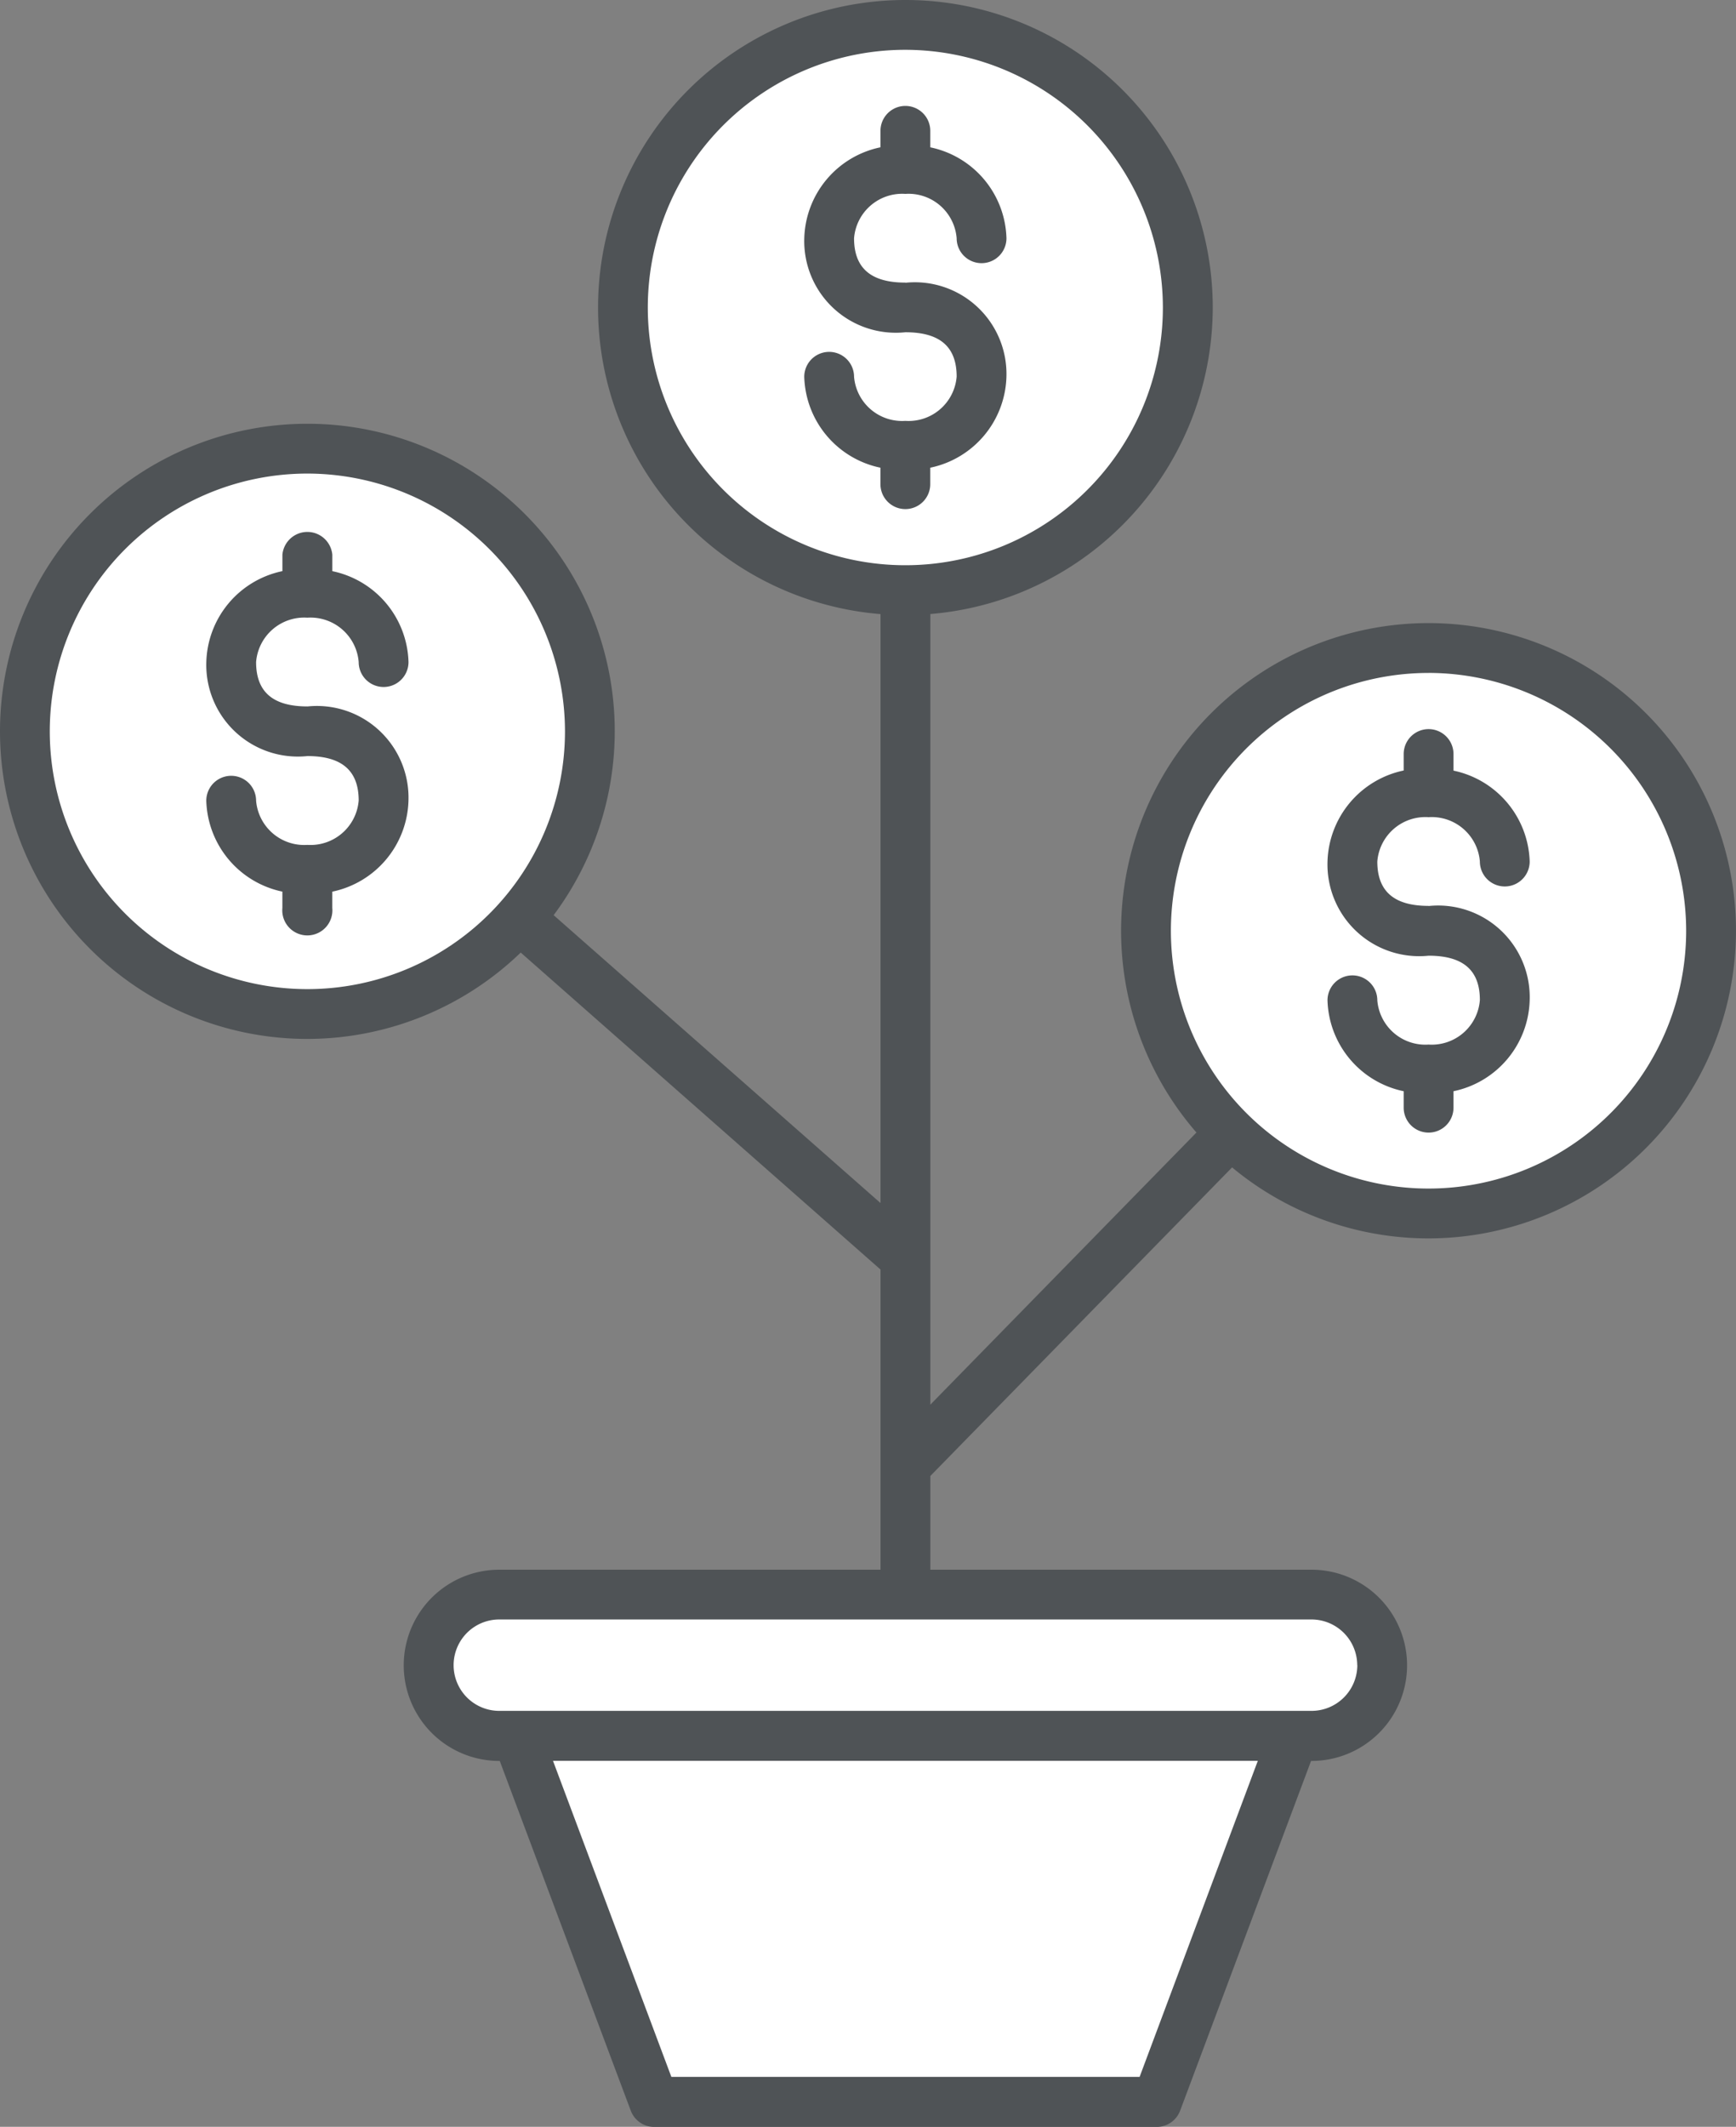
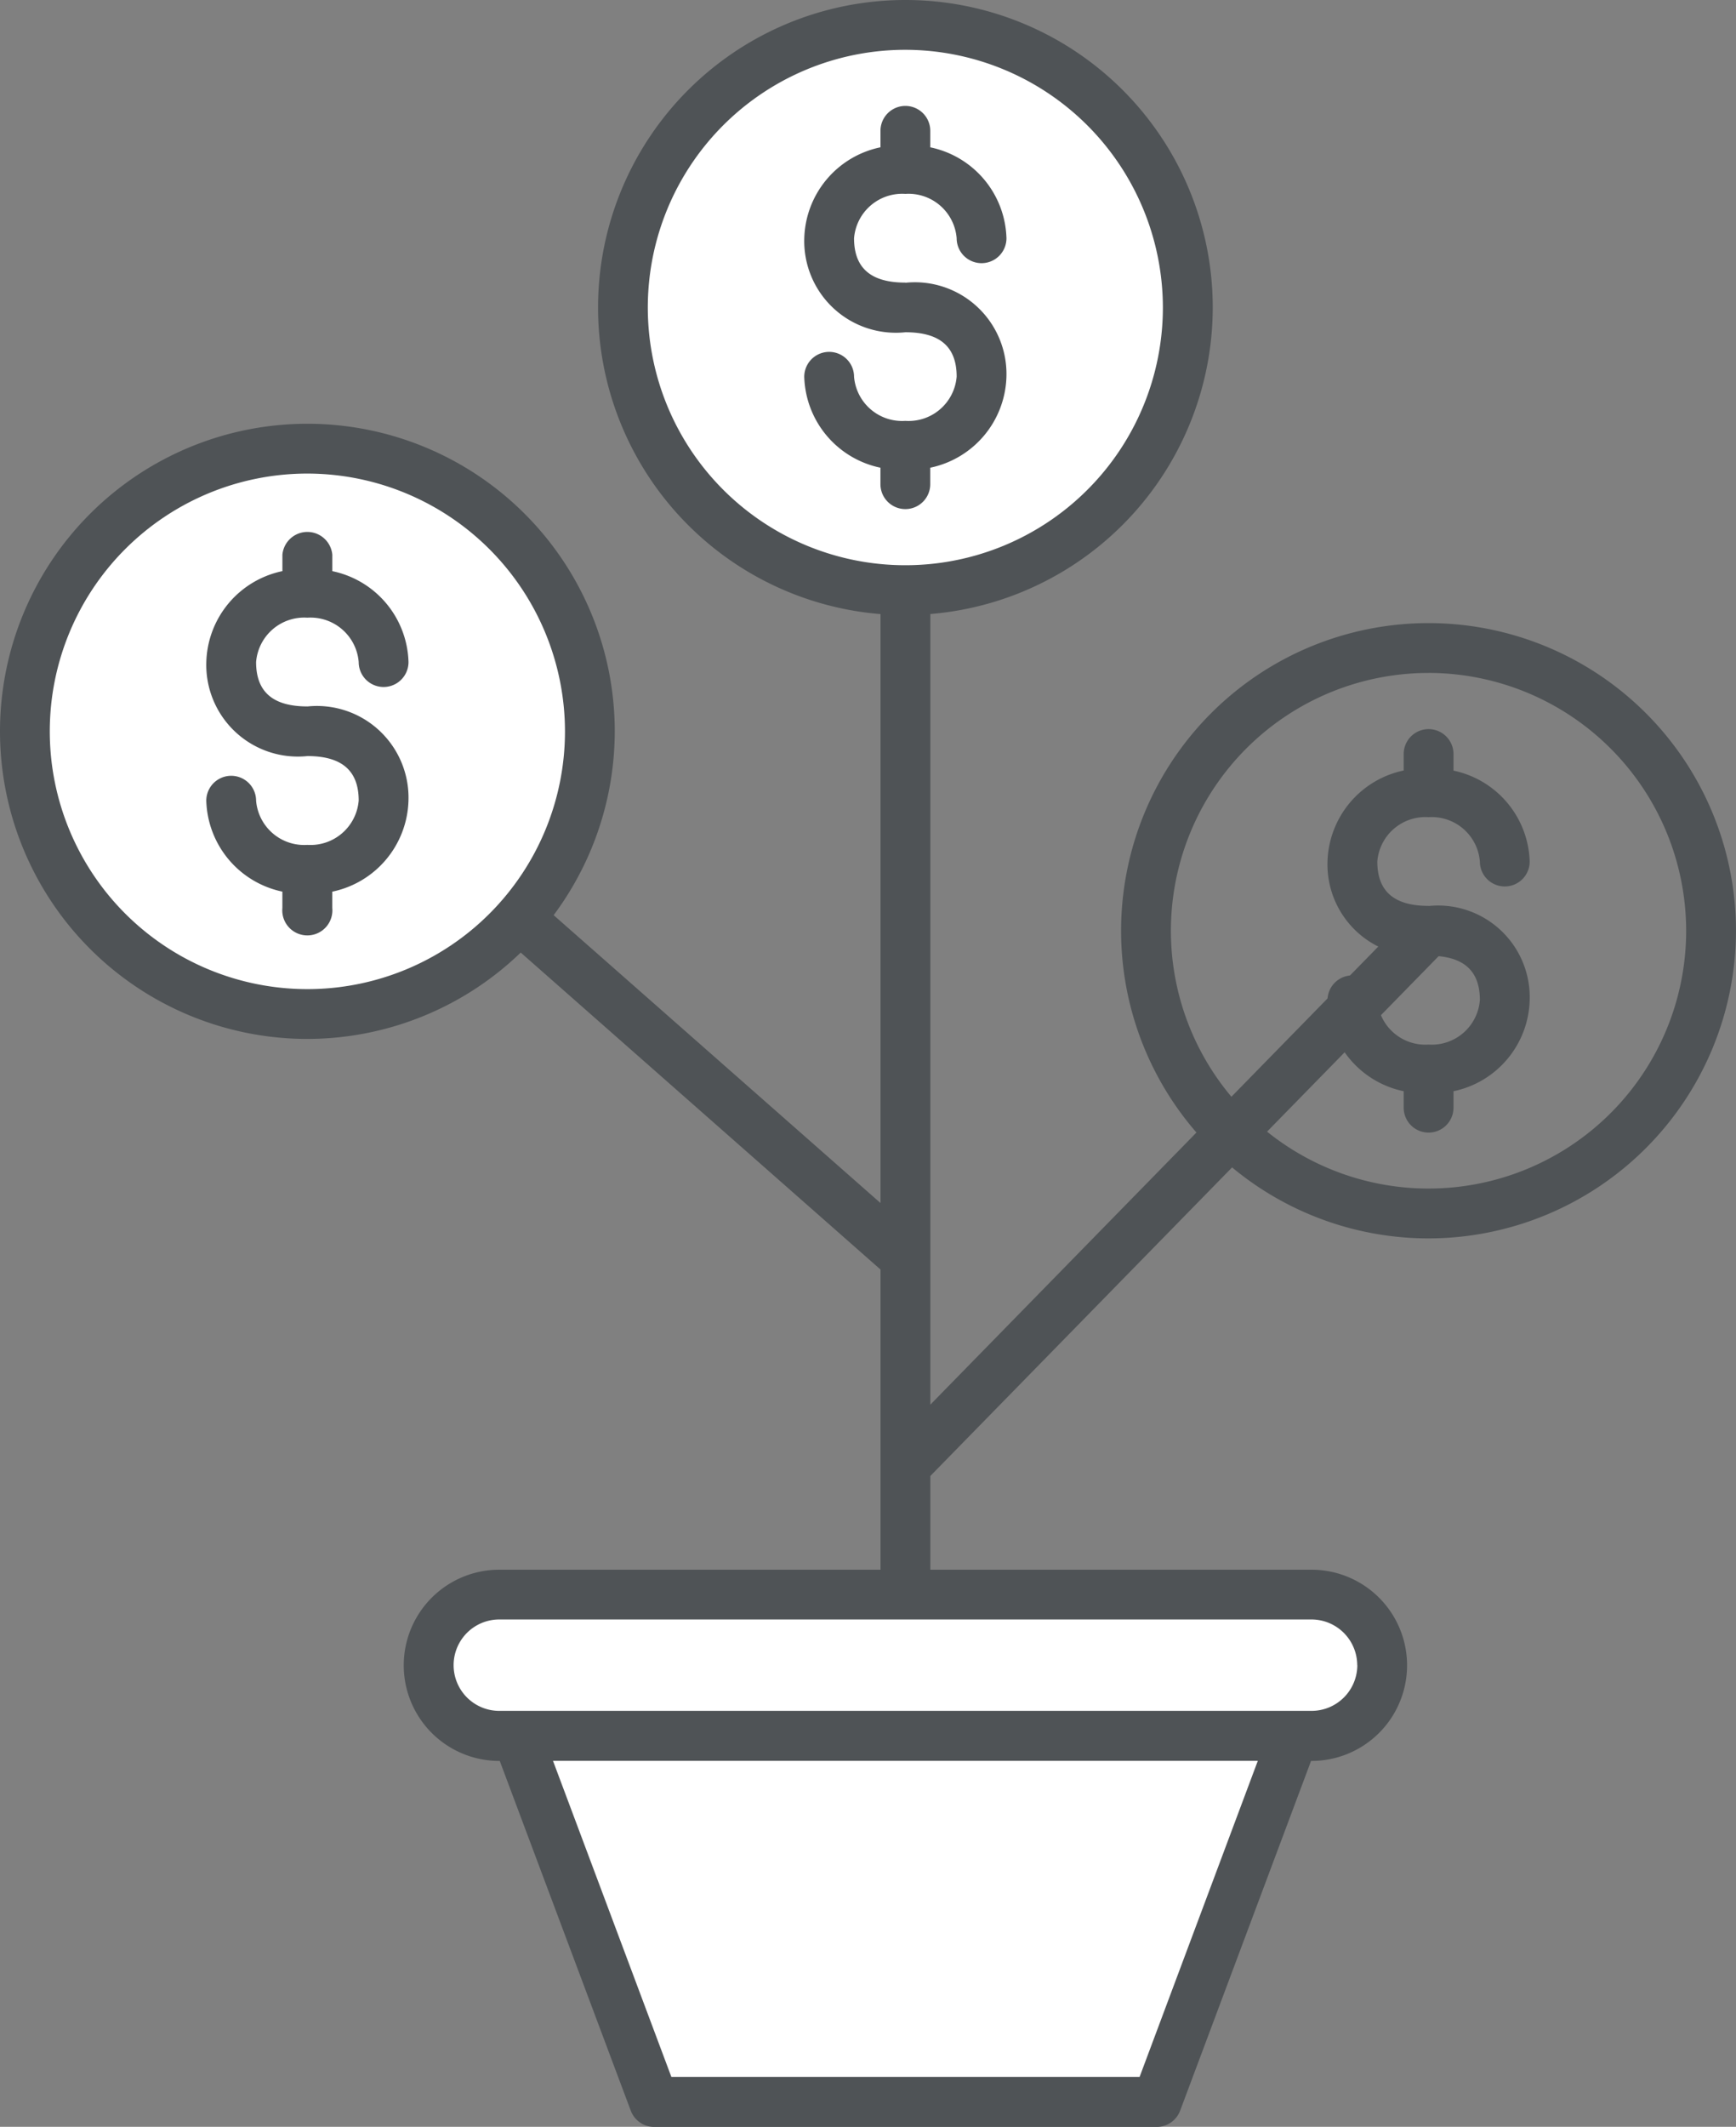
<svg xmlns="http://www.w3.org/2000/svg" id="Group_822" data-name="Group 822" width="55.416" height="67.845" viewBox="0 0 55.416 67.845">
  <rect x="0" y="0" width="55.416" height="67.845" fill="#808080" stroke="none" />
  <defs>
    <clipPath id="clip-path">
      <rect id="Rectangle_371" data-name="Rectangle 371" width="55.416" height="67.845" fill="none" />
    </clipPath>
  </defs>
  <g id="Group_821" data-name="Group 821" transform="translate(0 0)" clip-path="url(#clip-path)">
    <path id="Path_452" data-name="Path 452" d="M32.794,17.147H6.868a2.254,2.254,0,1,0,0,4.509h.564l4.375,11.672H27.852l4.375-11.672h.567a2.254,2.254,0,0,0,0-4.509" transform="translate(9.072 33.716)" fill="#fff" />
    <path id="Path_453" data-name="Path 453" d="M40.195,18.294a.8.8,0,0,0-1.139-1.112L23.72,32.856V6.871a.795.795,0,0,0-1.59,0V26.425L4.356,10.781a.793.793,0,0,0-1.118.068.8.8,0,0,0,.068,1.124L22.13,28.546v9.575H9.96a3.048,3.048,0,1,0,0,6.1h.015l4.182,11.156a.8.8,0,0,0,.745.519H30.946a.8.8,0,0,0,.748-.519l4.179-11.156h.015a3.048,3.048,0,1,0,0-6.1H23.72v-2.99ZM30.4,54.3H15.453L11.674,44.216h22.5Zm6.95-13.135a1.462,1.462,0,0,1-1.459,1.459H9.96a1.458,1.458,0,0,1,0-2.916H35.888a1.462,1.462,0,0,1,1.459,1.456" transform="translate(5.978 11.953)" fill="#4f5356" />
    <path id="Path_454" data-name="Path 454" d="M6.7,9.284A9.017,9.017,0,1,0,15.72.267,9.015,9.015,0,0,0,6.7,9.284" transform="translate(13.18 0.525)" fill="#fff" />
    <path id="Path_455" data-name="Path 455" d="M16.247,19.622A9.811,9.811,0,1,1,26.06,9.809a9.824,9.824,0,0,1-9.812,9.812m0-18.032a8.221,8.221,0,1,0,8.22,8.22,8.231,8.231,0,0,0-8.22-8.22" transform="translate(12.653 0)" fill="#4f5356" />
    <path id="Path_456" data-name="Path 456" d="M11.882,6.775c-1.1,0-1.637-.463-1.637-1.415a1.541,1.541,0,0,1,1.637-1.415A1.541,1.541,0,0,1,13.52,5.36a.795.795,0,0,0,1.59,0,3.049,3.049,0,0,0-2.432-2.9V1.934a.795.795,0,1,0-1.59,0v.525a3.049,3.049,0,0,0-2.432,2.9,2.924,2.924,0,0,0,3.227,3c1.1,0,1.637.46,1.637,1.415a1.539,1.539,0,0,1-1.637,1.412A1.539,1.539,0,0,1,10.245,9.78a.795.795,0,1,0-1.59,0,3.052,3.052,0,0,0,2.432,2.9v.525a.795.795,0,1,0,1.59,0v-.525a3.052,3.052,0,0,0,2.432-2.9,2.926,2.926,0,0,0-3.227-3" transform="translate(17.018 2.24)" fill="#4f5356" />
    <path id="Path_457" data-name="Path 457" d="M.268,13.842A9.017,9.017,0,1,0,9.285,4.825,9.017,9.017,0,0,0,.268,13.842" transform="translate(0.527 9.487)" fill="#fff" />
    <path id="Path_458" data-name="Path 458" d="M9.812,24.182a9.812,9.812,0,1,1,9.812-9.812,9.824,9.824,0,0,1-9.812,9.812m0-18.035a8.223,8.223,0,1,0,8.223,8.223A8.234,8.234,0,0,0,9.812,6.147" transform="translate(0 8.96)" fill="#4f5356" />
    <path id="Path_459" data-name="Path 459" d="M5.447,11.331c-1.1,0-1.637-.463-1.637-1.415A1.541,1.541,0,0,1,5.447,8.5,1.543,1.543,0,0,1,7.085,9.916a.795.795,0,0,0,1.59,0,3.049,3.049,0,0,0-2.432-2.9V6.49a.8.8,0,0,0-1.593,0v.525a3.049,3.049,0,0,0-2.429,2.9,2.924,2.924,0,0,0,3.227,3c1.1,0,1.637.466,1.637,1.418a1.543,1.543,0,0,1-1.637,1.415A1.541,1.541,0,0,1,3.81,14.339a.795.795,0,1,0-1.59,0,3.054,3.054,0,0,0,2.429,2.9v.522a.8.8,0,1,0,1.593,0V17.24a3.054,3.054,0,0,0,2.432-2.9,2.926,2.926,0,0,0-3.227-3.008" transform="translate(4.365 11.204)" fill="#4f5356" />
-     <path id="Path_460" data-name="Path 460" d="M12.334,15.986a9.017,9.017,0,1,0,9.017-9.015,9.015,9.015,0,0,0-9.017,9.015" transform="translate(24.252 13.707)" fill="#fff" />
    <path id="Path_461" data-name="Path 461" d="M21.878,26.329a9.814,9.814,0,1,1,9.812-9.815,9.824,9.824,0,0,1-9.812,9.815m0-18.038A8.224,8.224,0,1,0,30.1,16.513a8.234,8.234,0,0,0-8.223-8.223" transform="translate(23.725 13.176)" fill="#4f5356" />
    <path id="Path_462" data-name="Path 462" d="M17.513,13.476c-1.1,0-1.637-.463-1.637-1.415a1.539,1.539,0,0,1,1.637-1.415,1.541,1.541,0,0,1,1.637,1.415.795.795,0,0,0,1.59,0,3.057,3.057,0,0,0-2.432-2.9V8.632a.795.795,0,0,0-1.59,0v.525a3.057,3.057,0,0,0-2.432,2.9,2.928,2.928,0,0,0,3.227,3.008c1.1,0,1.637.46,1.637,1.415A1.541,1.541,0,0,1,17.513,17.9a1.539,1.539,0,0,1-1.637-1.412.795.795,0,1,0-1.59,0,3.051,3.051,0,0,0,2.432,2.9v.525a.795.795,0,1,0,1.59,0v-.525a3.051,3.051,0,0,0,2.432-2.9,2.925,2.925,0,0,0-3.227-3.008" transform="translate(28.09 15.422)" fill="#4f5356" />
  </g>
</svg>